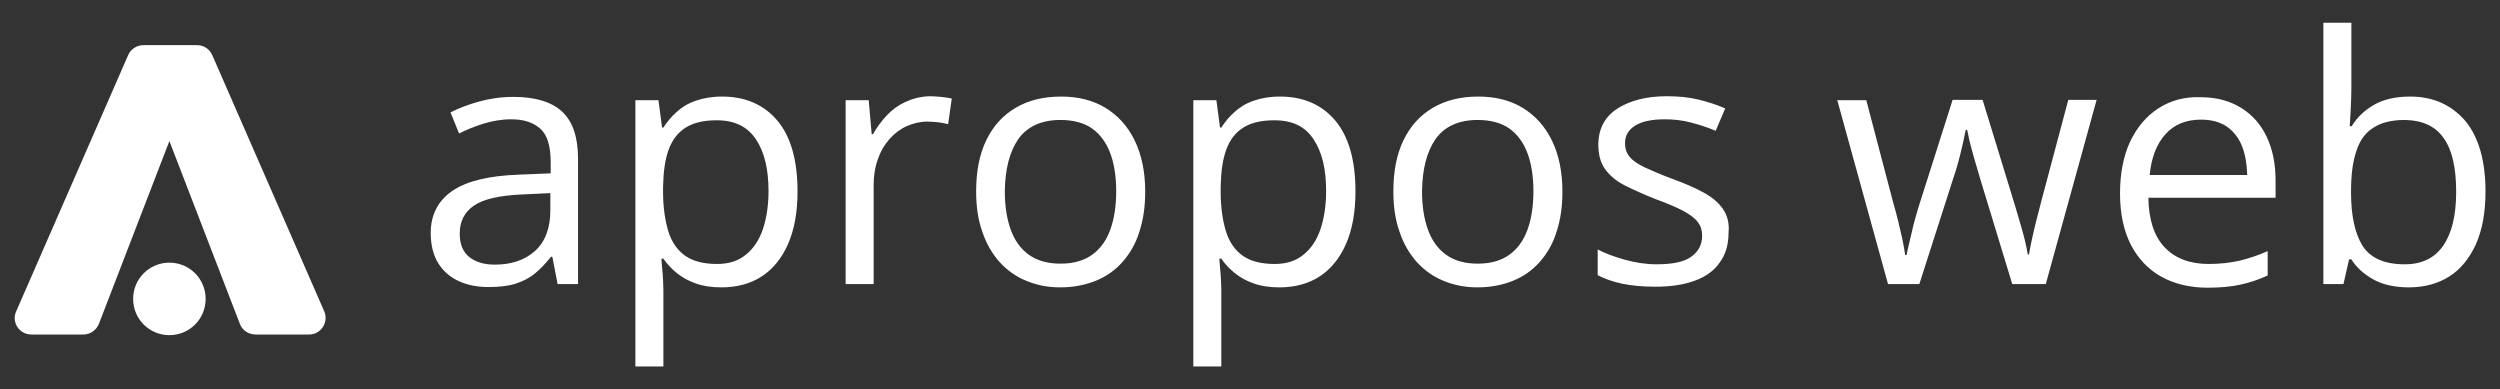
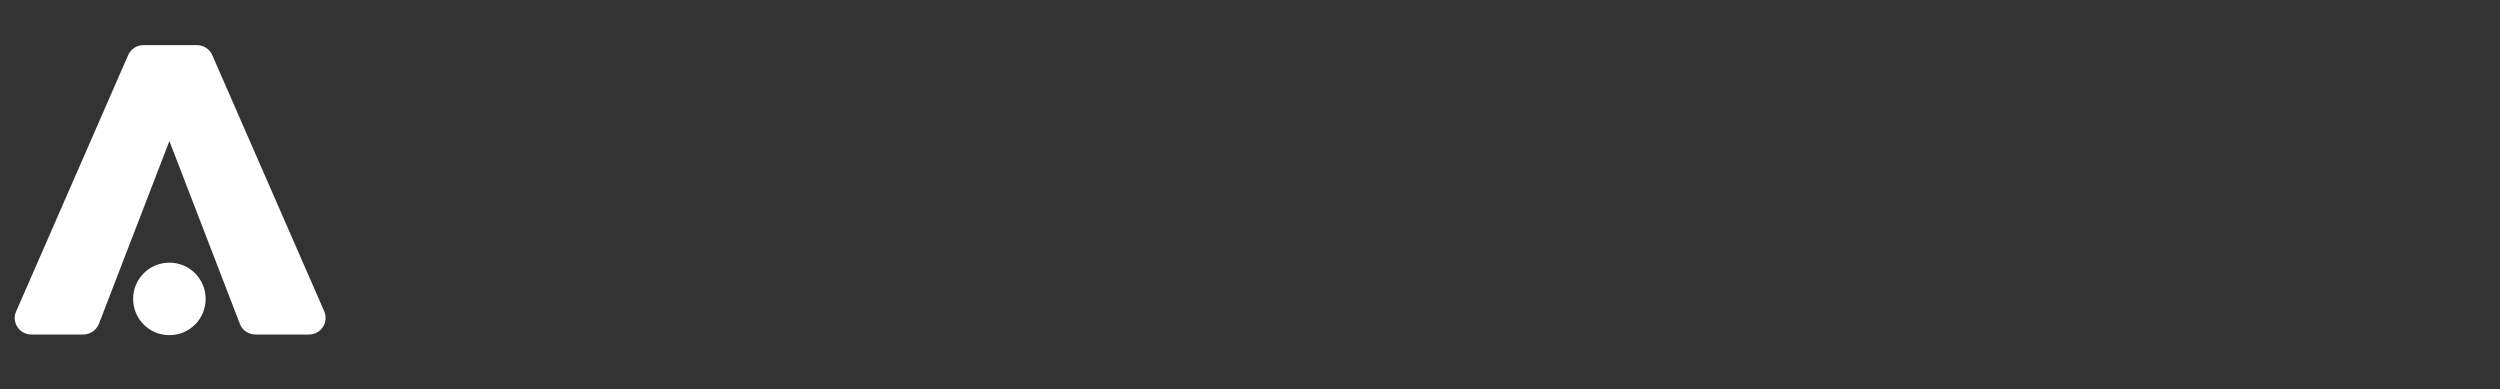
<svg xmlns="http://www.w3.org/2000/svg" id="Layer_1" x="0px" y="0px" viewBox="0 0 758.6 118.1" style="enable-background:new 0 0 758.6 118.1;" xml:space="preserve">
  <rect x="0" y="0" width="758.6" height="118.1" fill="#333333" stroke="none" />
  <style type="text/css"> .st0{fill:#FFFFFF;} </style>
  <g>
-     <path class="st0" d="M741.5,41.9c2.6,3.6,3.8,9.1,3.8,16.3c0,7.1-1.3,12.5-3.9,16.3c-2.6,3.8-6.5,5.7-11.7,5.7 c-6.2,0-10.4-1.9-12.8-5.6c-2.3-3.7-3.5-9.1-3.5-16.1V58c0-4.9,0.5-8.9,1.6-12.1c1-3.2,2.7-5.6,5.1-7.1c2.4-1.6,5.6-2.4,9.6-2.4 C735.1,36.5,739,38.3,741.5,41.9 M705,6.9v79.3h6.1l1.7-7.5h0.7c1.5,2.4,3.7,4.4,6.5,6c2.8,1.6,6.5,2.5,10.9,2.5 c4.7,0,8.8-1.1,12.3-3.3c3.5-2.2,6.1-5.5,8.1-9.8c1.9-4.3,2.9-9.6,2.9-15.9c0-9.5-2.1-16.7-6.2-21.6c-4.2-4.8-9.7-7.3-16.7-7.3 c-4.5,0-8.2,0.9-11.1,2.6c-2.9,1.7-5.1,3.9-6.6,6.4H713c0.1-1.2,0.2-2.9,0.3-5c0.1-2.1,0.2-4.3,0.2-6.6V6.9H705z M675.7,38.4 c2,1.4,3.6,3.4,4.6,5.9c1,2.5,1.5,5.5,1.6,8.8h-29.6c0.5-5.3,2.1-9.4,4.8-12.4c2.7-3,6.3-4.4,10.8-4.4 C671,36.3,673.6,37,675.7,38.4 M654.9,32.9c-3.7,2.4-6.5,5.8-8.6,10.2c-2,4.4-3,9.6-3,15.6c0,6.1,1.1,11.3,3.3,15.6 c2.2,4.2,5.3,7.5,9.3,9.7c4,2.2,8.7,3.3,14,3.3c3.8,0,7-0.3,9.8-0.9c2.8-0.6,5.6-1.5,8.4-2.8v-7.4c-2.9,1.3-5.7,2.2-8.5,2.9 c-2.7,0.6-5.8,1-9.4,1c-5.7,0-10.2-1.7-13.4-5.1c-3.2-3.4-4.8-8.4-4.9-15h38.6v-5.2c0-5.1-0.9-9.5-2.7-13.3 c-1.8-3.8-4.4-6.7-7.8-8.8c-3.4-2.1-7.5-3.2-12.2-3.2C662.9,29.3,658.6,30.5,654.9,32.9 M620.8,86.1l15.4-55.8h-8.6l-8.2,30.8 c-0.5,2.1-1.1,4.2-1.6,6.2c-0.5,2-0.9,3.9-1.3,5.6c-0.4,1.7-0.6,3.1-0.8,4.3h-0.4c-0.2-1.3-0.5-2.8-0.9-4.4 c-0.4-1.6-0.9-3.4-1.4-5.1c-0.5-1.8-1-3.5-1.5-5.1l-9.9-32.3h-9.1l-10.3,32.4c-0.4,1.2-0.7,2.5-1.1,3.8c-0.4,1.3-0.7,2.7-1,4 c-0.3,1.3-0.6,2.6-0.9,3.8c-0.3,1.2-0.5,2.2-0.7,3.1h-0.4c-0.2-1.3-0.4-2.8-0.8-4.6c-0.4-1.7-0.8-3.6-1.3-5.6c-0.5-2-1-4-1.6-6 l-8.1-30.8h-8.8l15.4,55.8h9.5l10.4-32.4c0.5-1.4,0.9-2.8,1.3-4.2c0.4-1.4,0.7-2.7,1-3.9c0.3-1.3,0.6-2.4,0.8-3.5 c0.2-1.1,0.4-2,0.6-2.8h0.4c0.2,0.8,0.4,1.7,0.6,2.8c0.3,1.1,0.5,2.2,0.9,3.5c0.3,1.2,0.7,2.5,1.1,3.9c0.4,1.3,0.8,2.7,1.2,4.1 l9.9,32.5H620.8z M522.8,63.4c-1.4-2-3.3-3.6-5.9-5c-2.5-1.4-5.6-2.7-9.1-4c-3.5-1.3-6.3-2.5-8.5-3.5c-2.1-1-3.7-2-4.7-3.2 c-1-1.1-1.5-2.5-1.5-4.3c0-2.2,1-4,3.1-5.3c2.1-1.3,5.1-1.9,9-1.9c2.7,0,5.4,0.3,8,1c2.6,0.7,5.1,1.5,7.4,2.5l2.9-6.8 c-2.5-1.1-5.3-2-8.2-2.7c-2.9-0.7-6.1-1-9.5-1c-6.2,0-11.2,1.3-15.1,3.8c-3.8,2.5-5.7,6.2-5.7,10.9c0,3.1,0.7,5.6,2.1,7.5 c1.4,1.9,3.4,3.6,6,4.9c2.6,1.3,5.7,2.7,9.2,4.1c3.6,1.3,6.4,2.5,8.5,3.6c2,1.1,3.5,2.2,4.4,3.4c0.9,1.2,1.3,2.5,1.3,4.1 c0,2.7-1.1,4.8-3.3,6.4c-2.2,1.6-5.7,2.3-10.5,2.3c-3.3,0-6.5-0.5-9.7-1.4c-3.2-0.9-5.9-1.9-8.2-3.1v7.8c2.1,1.1,4.6,2,7.5,2.6 c2.9,0.6,6.2,0.9,10.1,0.9c4.6,0,8.5-0.6,11.8-1.8c3.3-1.2,5.9-3,7.6-5.5c1.8-2.4,2.7-5.4,2.7-9C524.8,67.9,524.2,65.4,522.8,63.4 M435.6,42.2c2.7-3.8,7-5.8,12.8-5.8c3.9,0,7.2,0.9,9.6,2.6c2.5,1.8,4.3,4.3,5.5,7.5c1.2,3.2,1.8,7.1,1.8,11.5 c0,4.5-0.6,8.4-1.8,11.7c-1.2,3.3-3,5.8-5.5,7.6c-2.5,1.8-5.7,2.7-9.6,2.7c-3.9,0-7.1-0.9-9.6-2.7c-2.5-1.8-4.3-4.3-5.5-7.6 c-1.2-3.3-1.8-7.2-1.8-11.7C431.6,51.4,432.9,46.1,435.6,42.2 M470.9,42.6c-2.1-4.3-5.1-7.6-8.9-9.9s-8.3-3.4-13.4-3.4 c-5.3,0-9.9,1.1-13.8,3.4c-3.9,2.3-6.8,5.5-8.9,9.8c-2.1,4.3-3.1,9.5-3.1,15.6c0,4.6,0.6,8.7,1.9,12.3c1.2,3.6,3,6.6,5.2,9.1 c2.3,2.5,4.9,4.4,8.1,5.7c3.1,1.3,6.5,2,10.3,2c4,0,7.6-0.7,10.8-2c3.2-1.3,5.9-3.2,8.1-5.7c2.2-2.5,4-5.5,5.1-9.1 c1.2-3.6,1.8-7.7,1.8-12.3C474.1,52.1,473,46.9,470.9,42.6 M398.6,42.3c2.6,3.9,3.8,9.1,3.8,15.7c0,4.3-0.6,8.2-1.7,11.5 c-1.1,3.3-2.9,6-5.2,7.8c-2.3,1.9-5.2,2.8-8.7,2.8c-4,0-7.3-0.8-9.7-2.5c-2.4-1.7-4.1-4.2-5.1-7.4c-1-3.3-1.6-7.3-1.6-12v-1.6 c0.1-4.5,0.6-8.2,1.7-11.2c1.1-3,2.8-5.2,5.2-6.7c2.4-1.5,5.5-2.2,9.4-2.2C392.2,36.5,396.1,38.4,398.6,42.3 M380.3,30.6 c-2.3,0.8-4.2,2-5.7,3.4c-1.6,1.4-2.9,3-4,4.7h-0.4l-1.1-8.3h-7v80.8h8.5V88.2c0-1.4-0.1-3-0.2-4.9c-0.2-1.9-0.3-3.5-0.4-4.8h0.6 c1.1,1.6,2.4,3,4,4.3c1.6,1.3,3.5,2.4,5.8,3.2c2.2,0.8,4.8,1.2,7.8,1.2c4.7,0,8.8-1.1,12.2-3.3c3.4-2.2,6.1-5.5,8-9.8 c1.9-4.3,2.9-9.6,2.9-16c0-9.6-2.1-16.8-6.2-21.6c-4.1-4.8-9.7-7.2-16.7-7.2C385.2,29.3,382.6,29.8,380.3,30.6 M309,42.2 c2.7-3.8,7-5.8,12.8-5.8c3.9,0,7.2,0.9,9.6,2.6c2.5,1.8,4.3,4.3,5.5,7.5c1.2,3.2,1.8,7.1,1.8,11.5c0,4.5-0.6,8.4-1.8,11.7 c-1.2,3.3-3,5.8-5.5,7.6c-2.5,1.8-5.7,2.7-9.6,2.7c-3.9,0-7.1-0.9-9.6-2.7c-2.5-1.8-4.3-4.3-5.5-7.6c-1.2-3.3-1.8-7.2-1.8-11.7 C305,51.4,306.3,46.1,309,42.2 M344.3,42.6c-2.1-4.3-5.1-7.6-8.9-9.9c-3.8-2.3-8.3-3.4-13.4-3.4c-5.3,0-9.9,1.1-13.8,3.4 c-3.9,2.3-6.8,5.5-8.9,9.8c-2.1,4.3-3.1,9.5-3.1,15.6c0,4.6,0.6,8.7,1.9,12.3c1.2,3.6,3,6.6,5.2,9.1c2.3,2.5,4.9,4.4,8.1,5.7 c3.1,1.3,6.5,2,10.3,2c4,0,7.6-0.7,10.8-2c3.2-1.3,5.9-3.2,8.1-5.7c2.2-2.5,4-5.5,5.1-9.1c1.2-3.6,1.8-7.7,1.8-12.3 C347.5,52.1,346.4,46.9,344.3,42.6 M274.8,30.9c-2.2,1-4.1,2.4-5.7,4.1c-1.6,1.7-3,3.6-4.2,5.7h-0.4l-0.9-10.3h-7v55.8h8.5v-30 c0-2.9,0.4-5.5,1.3-7.9c0.8-2.4,2-4.4,3.5-6.1c1.5-1.7,3.2-3,5.2-3.9c2-0.9,4.1-1.4,6.3-1.4c1,0,2,0.1,3.2,0.2 c1.1,0.1,2.1,0.3,3.1,0.6l1.1-7.8c-1-0.2-2-0.4-3.3-0.5c-1.2-0.1-2.4-0.2-3.5-0.2C279.4,29.3,277,29.9,274.8,30.9 M229.4,42.3 c2.6,3.9,3.8,9.1,3.8,15.7c0,4.3-0.6,8.2-1.7,11.5c-1.1,3.3-2.9,6-5.2,7.8c-2.3,1.9-5.2,2.8-8.7,2.8c-4,0-7.3-0.8-9.7-2.5 c-2.4-1.7-4.1-4.2-5.1-7.4c-1-3.3-1.6-7.3-1.6-12v-1.6c0.1-4.5,0.6-8.2,1.7-11.2c1.1-3,2.8-5.2,5.2-6.7c2.4-1.5,5.5-2.2,9.4-2.2 C222.9,36.5,226.8,38.4,229.4,42.3 M211,30.6c-2.3,0.8-4.2,2-5.7,3.4c-1.6,1.4-2.9,3-4,4.7h-0.4l-1.1-8.3h-7v80.8h8.5V88.2 c0-1.4-0.1-3-0.2-4.9c-0.2-1.9-0.3-3.5-0.4-4.8h0.6c1.1,1.6,2.4,3,4,4.3c1.6,1.3,3.5,2.4,5.8,3.2c2.2,0.8,4.8,1.2,7.8,1.2 c4.7,0,8.8-1.1,12.2-3.3c3.4-2.2,6.1-5.5,8-9.8c1.9-4.3,2.9-9.6,2.9-16c0-9.6-2.1-16.8-6.2-21.6c-4.1-4.8-9.7-7.2-16.7-7.2 C216,29.3,213.3,29.8,211,30.6 M167,63.8c0,5.5-1.6,9.6-4.7,12.4c-3.2,2.8-7.2,4.1-12.2,4.1c-3.2,0-5.8-0.8-7.7-2.3 c-1.9-1.5-2.9-3.9-2.9-7.1c0-3.7,1.4-6.5,4.3-8.5c2.9-2,7.8-3.1,14.7-3.4l8.5-0.4V63.8z M145.4,30.8c-3.3,0.9-6.1,2-8.7,3.3 l2.6,6.4c2.4-1.2,4.9-2.2,7.5-3c2.6-0.8,5.4-1.3,8.4-1.3c3.8,0,6.7,1,8.8,2.9c2.1,1.9,3.1,5.3,3.1,10.1v3.4l-9.6,0.4 c-9,0.3-15.8,1.9-20.2,4.9c-4.4,3-6.6,7.3-6.6,12.8c0,3.7,0.8,6.8,2.3,9.2c1.5,2.4,3.6,4.2,6.2,5.4c2.6,1.2,5.6,1.8,9,1.8 c3.2,0,6-0.3,8.2-1c2.2-0.7,4.2-1.7,5.9-3.1c1.7-1.4,3.3-3.1,4.9-5.1h0.4l1.6,8.3h6.2v-38c0-6.6-1.6-11.3-4.8-14.3 c-3.2-3-8.2-4.5-14.8-4.5C152.1,29.4,148.7,29.9,145.4,30.8" />
    <path class="st0" d="M43.5,13.7c-2,0-3.8,1.2-4.6,3l-34,77.8c-1.5,3.3,1,7,4.6,7h15.8c2.1,0,3.9-1.3,4.7-3.2l21.4-55.5l21.4,55.5 c0.7,1.9,2.6,3.2,4.7,3.2h16.3c3.6,0,6-3.7,4.6-7l-34-77.8c-0.8-1.8-2.6-3-4.6-3H43.5z M40.4,90.7c0,6.1,4.9,11,11,11s11-4.9,11-11 s-4.9-11-11-11S40.4,84.6,40.4,90.7" />
  </g>
</svg>